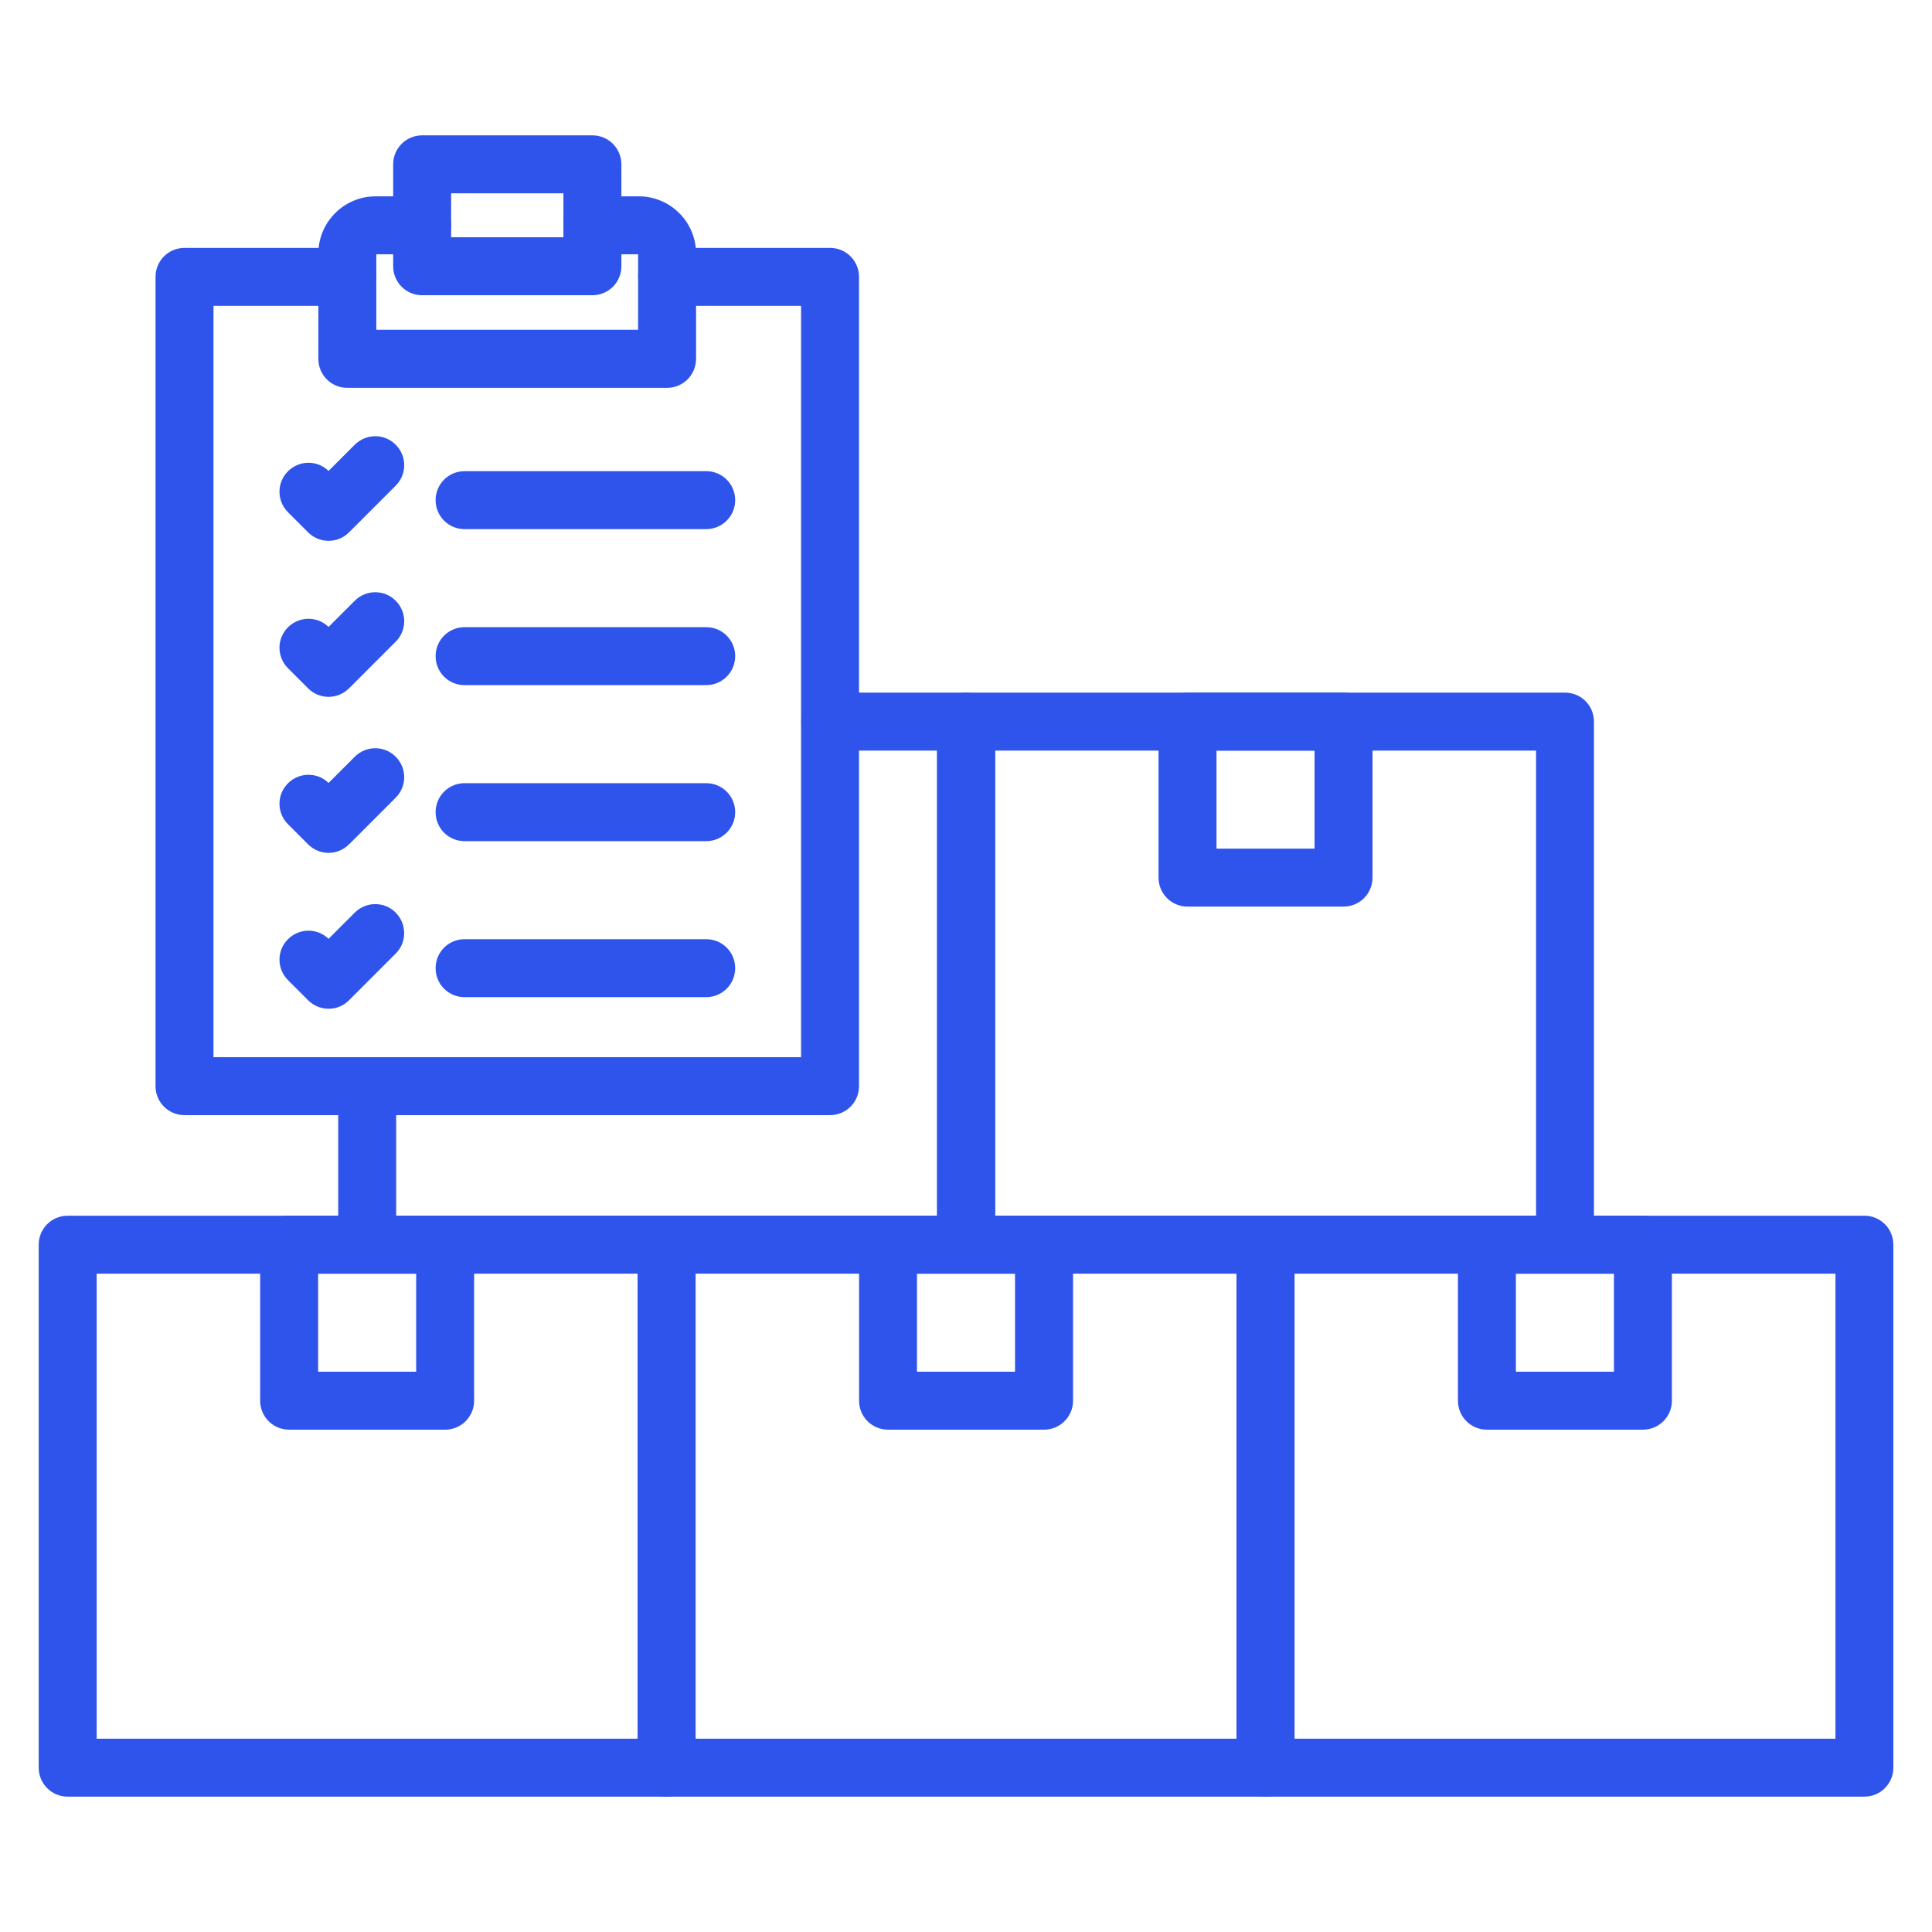
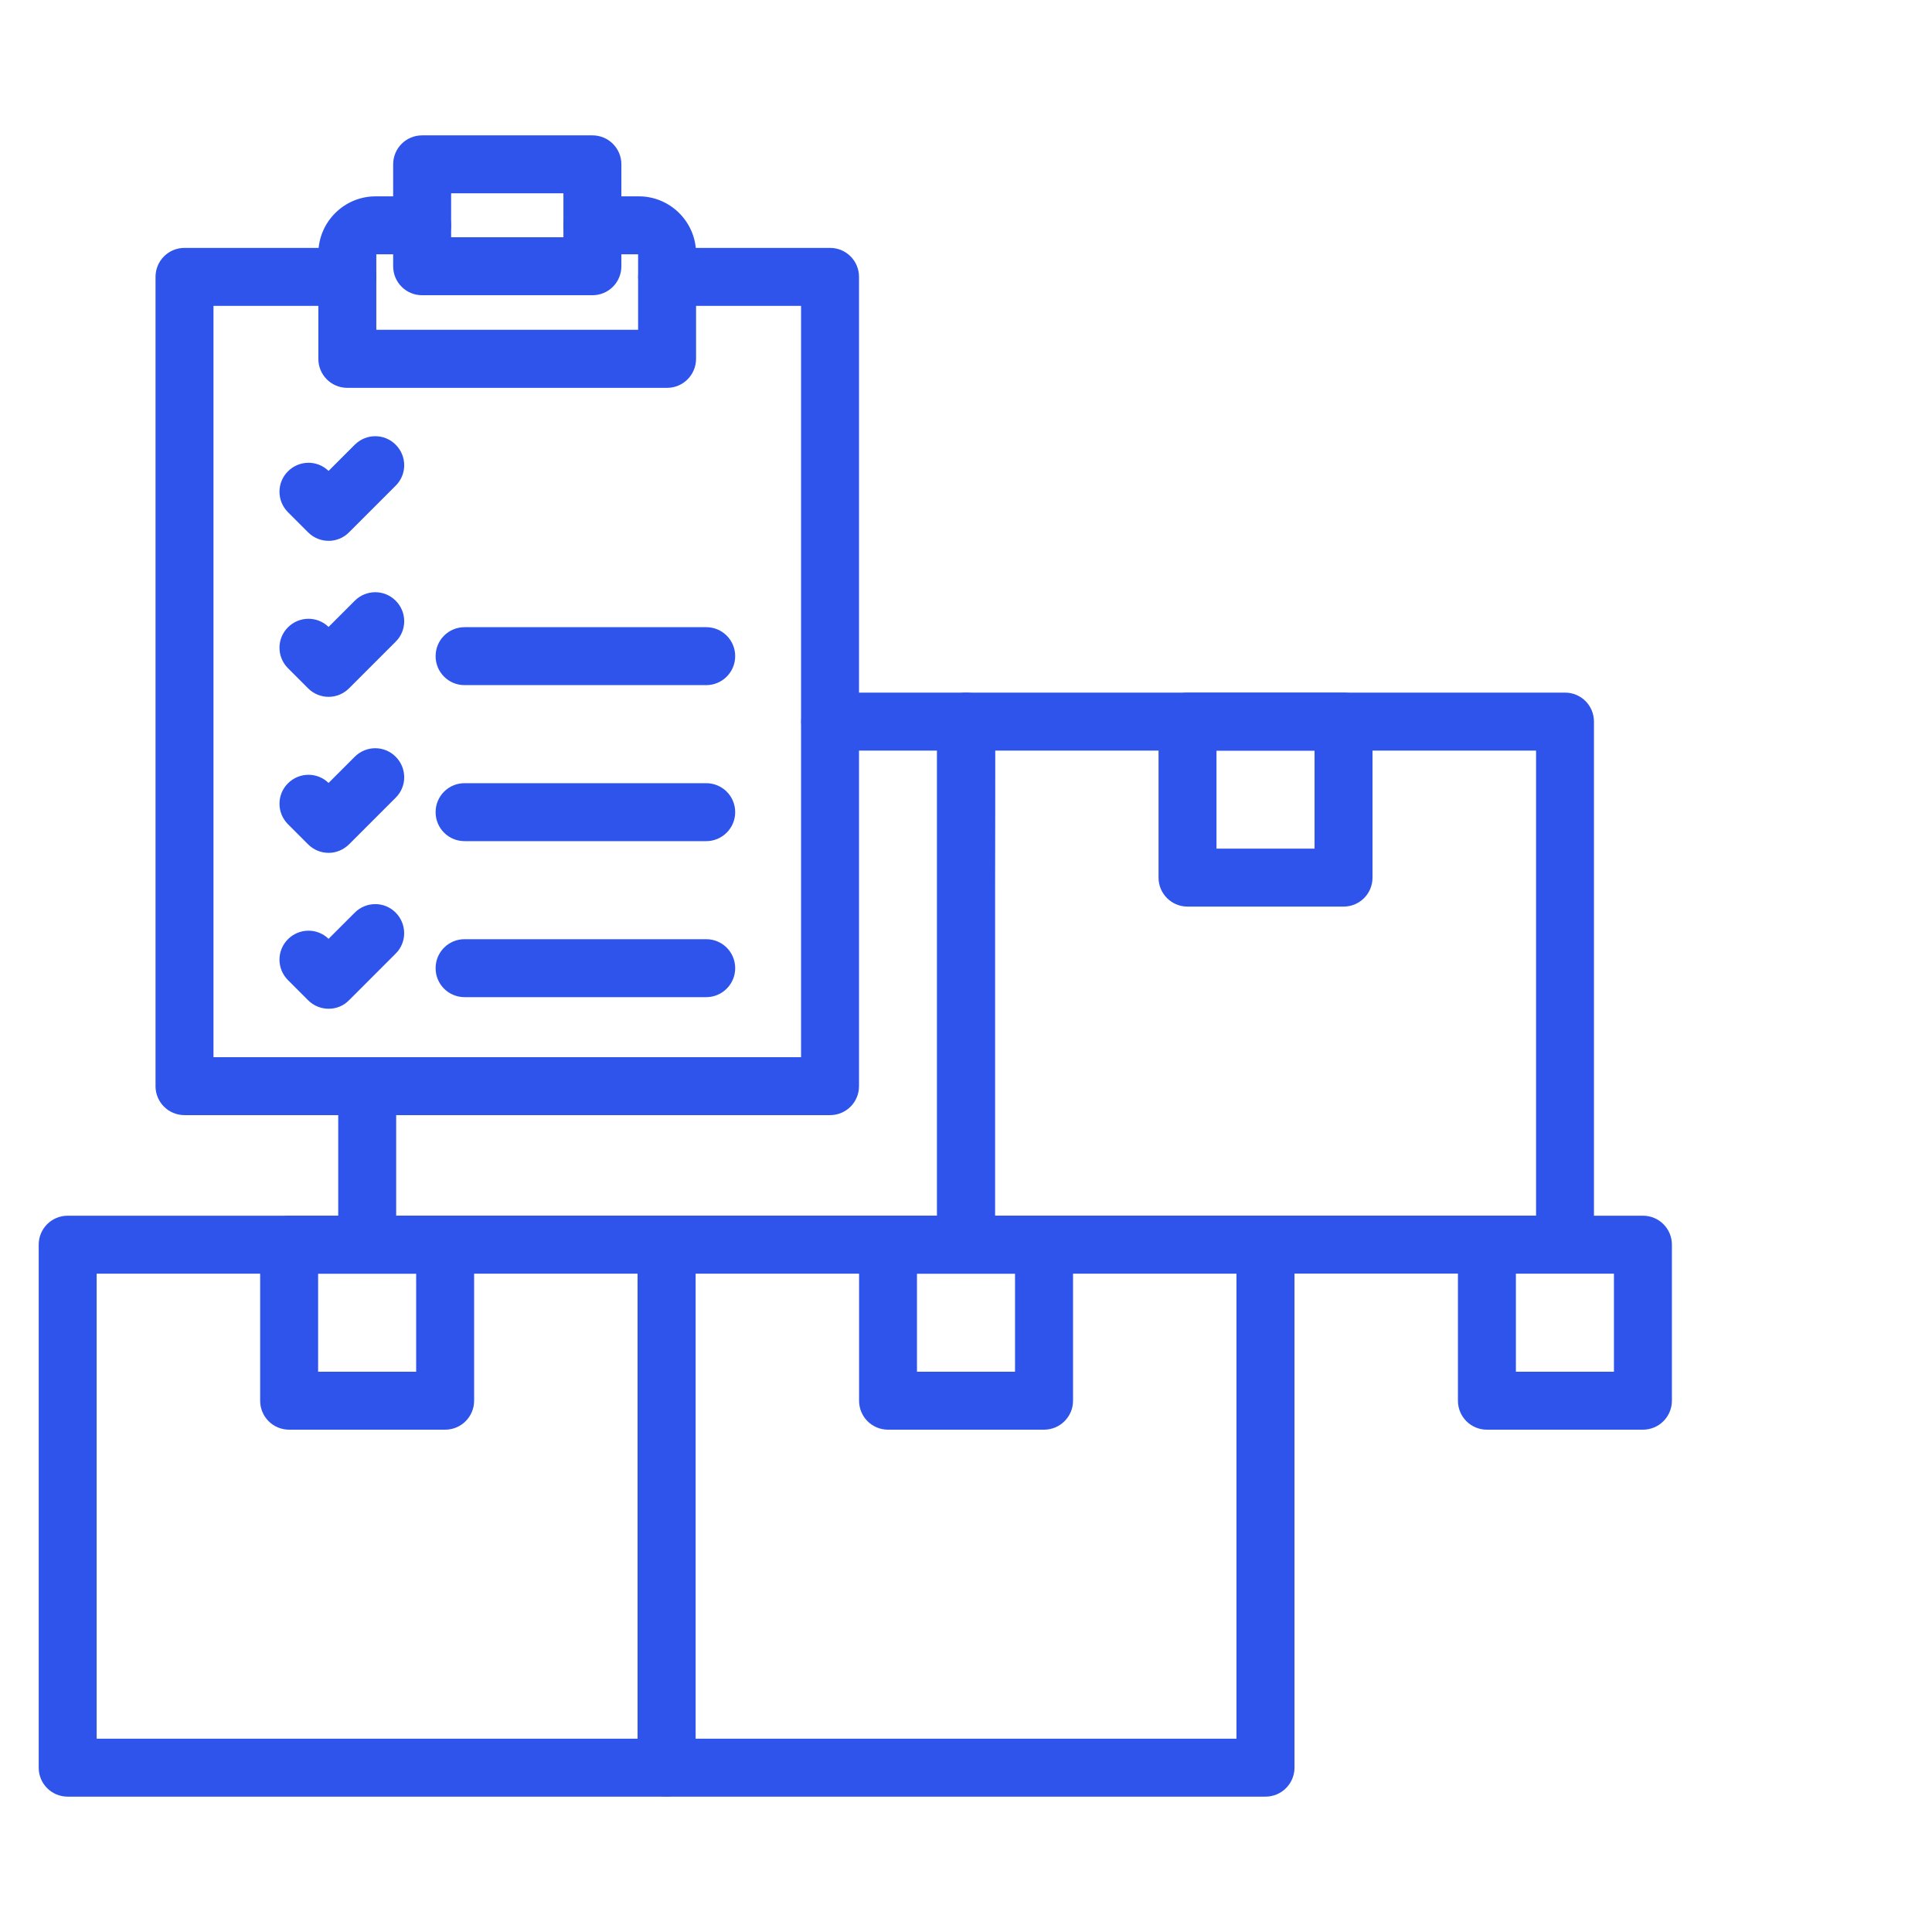
<svg xmlns="http://www.w3.org/2000/svg" width="32" height="32" viewBox="0 0 32 32" fill="none">
  <path d="M11.041 29.758H1.121C0.855 29.758 0.641 29.544 0.641 29.278V20.616C0.641 20.35 0.855 20.136 1.121 20.136H11.041C11.307 20.136 11.521 20.35 11.521 20.616V29.278C11.521 29.542 11.307 29.758 11.041 29.758ZM1.601 28.798H10.561V21.096H1.601V28.798Z" fill="#2F54EB" />
  <path d="M7.373 23.68H4.789C4.523 23.68 4.309 23.466 4.309 23.2V20.616C4.309 20.35 4.523 20.136 4.789 20.136H7.373C7.639 20.136 7.853 20.35 7.853 20.616V23.2C7.853 23.464 7.639 23.68 7.373 23.68ZM5.269 22.72H6.893V21.096H5.269V22.72Z" fill="#2F54EB" />
  <path d="M20.96 29.758H11.04C10.774 29.758 10.56 29.544 10.56 29.278V20.616C10.56 20.35 10.774 20.136 11.04 20.136H20.96C21.227 20.136 21.441 20.35 21.441 20.616V29.278C21.441 29.542 21.227 29.758 20.96 29.758ZM11.521 28.798H20.48V21.096H11.521V28.798Z" fill="#2F54EB" />
  <path d="M17.293 23.68H14.709C14.443 23.68 14.229 23.466 14.229 23.2V20.616C14.229 20.35 14.443 20.136 14.709 20.136H17.293C17.558 20.136 17.773 20.35 17.773 20.616V23.2C17.773 23.464 17.558 23.68 17.293 23.68ZM15.188 22.72H16.812V21.096H15.188V22.72Z" fill="#2F54EB" />
-   <path d="M30.881 29.758H20.96C20.695 29.758 20.48 29.544 20.48 29.278V20.616C20.48 20.35 20.695 20.136 20.96 20.136H30.881C31.146 20.136 31.36 20.35 31.36 20.616V29.278C31.36 29.542 31.146 29.758 30.881 29.758ZM21.441 28.798H30.401V21.096H21.441V28.798Z" fill="#2F54EB" />
  <path d="M27.212 23.68H24.628C24.362 23.68 24.148 23.466 24.148 23.2V20.616C24.148 20.35 24.362 20.136 24.628 20.136H27.212C27.478 20.136 27.692 20.35 27.692 20.616V23.2C27.692 23.464 27.478 23.68 27.212 23.68ZM25.108 22.72H26.732V21.096H25.108V22.72Z" fill="#2F54EB" />
-   <path d="M16.002 21.094H6.082C5.816 21.094 5.602 20.88 5.602 20.614V17.99C5.602 17.724 5.816 17.51 6.082 17.51C6.348 17.51 6.562 17.724 6.562 17.99V20.134H15.522V12.432H13.75C13.484 12.432 13.27 12.218 13.27 11.952C13.27 11.686 13.484 11.472 13.75 11.472H16.002C16.268 11.472 16.482 11.686 16.482 11.952V20.614C16.482 20.88 16.268 21.094 16.002 21.094Z" fill="#2F54EB" />
+   <path d="M16.002 21.094H6.082C5.816 21.094 5.602 20.88 5.602 20.614V17.99C5.602 17.724 5.816 17.51 6.082 17.51C6.348 17.51 6.562 17.724 6.562 17.99V20.134H15.522V12.432H13.75C13.484 12.432 13.27 12.218 13.27 11.952C13.27 11.686 13.484 11.472 13.75 11.472H16.002C16.268 11.472 16.482 11.686 16.482 11.952C16.482 20.88 16.268 21.094 16.002 21.094Z" fill="#2F54EB" />
  <path d="M25.922 21.094H16.002C15.736 21.094 15.521 20.88 15.521 20.614V11.952C15.521 11.686 15.736 11.472 16.002 11.472H25.922C26.188 11.472 26.401 11.686 26.401 11.952V20.614C26.401 20.88 26.188 21.094 25.922 21.094ZM16.482 20.134H25.442V12.432H16.482V20.134Z" fill="#2F54EB" />
  <path d="M22.253 15.016H19.669C19.404 15.016 19.189 14.802 19.189 14.536V11.952C19.189 11.686 19.404 11.472 19.669 11.472H22.253C22.52 11.472 22.733 11.686 22.733 11.952V14.536C22.733 14.802 22.52 15.016 22.253 15.016ZM20.149 14.056H21.773V12.432H20.149V14.056Z" fill="#2F54EB" />
  <path d="M11.049 6.424H5.753C5.487 6.424 5.273 6.21 5.273 5.944V4.2C5.273 3.678 5.699 3.252 6.221 3.252H6.991C7.257 3.252 7.471 3.466 7.471 3.732C7.471 3.998 7.257 4.212 6.991 4.212H6.233V5.462H10.569V4.212H9.811C9.545 4.212 9.331 3.998 9.331 3.732C9.331 3.466 9.545 3.252 9.811 3.252H10.581C11.103 3.252 11.529 3.678 11.529 4.2V5.942C11.529 6.208 11.315 6.424 11.049 6.424Z" fill="#2F54EB" />
  <path d="M13.748 18.47H3.056C2.79 18.47 2.576 18.256 2.576 17.99V4.586C2.576 4.32 2.79 4.106 3.056 4.106H5.754C6.02 4.106 6.234 4.32 6.234 4.586C6.234 4.852 6.02 5.066 5.754 5.066H3.536V17.51H13.268V5.066H11.05C10.784 5.066 10.57 4.852 10.57 4.586C10.57 4.32 10.784 4.106 11.05 4.106H13.748C14.014 4.106 14.228 4.32 14.228 4.586V17.99C14.228 18.256 14.014 18.47 13.748 18.47Z" fill="#2F54EB" />
  <path d="M9.812 4.89H6.992C6.726 4.89 6.512 4.676 6.512 4.41V2.722C6.512 2.456 6.726 2.242 6.992 2.242H9.812C10.078 2.242 10.292 2.456 10.292 2.722V4.41C10.292 4.676 10.078 4.89 9.812 4.89ZM7.472 3.93H9.332V3.202H7.472V3.93Z" fill="#2F54EB" />
-   <path d="M11.697 8.764H7.695C7.429 8.764 7.215 8.55 7.215 8.284C7.215 8.018 7.429 7.804 7.695 7.804H11.697C11.963 7.804 12.177 8.018 12.177 8.284C12.177 8.55 11.961 8.764 11.697 8.764Z" fill="#2F54EB" />
  <path d="M5.444 8.958C5.322 8.958 5.198 8.912 5.104 8.818L4.77 8.484C4.582 8.296 4.582 7.992 4.77 7.806C4.956 7.62 5.256 7.618 5.442 7.8L5.876 7.366C6.064 7.178 6.368 7.178 6.554 7.366C6.742 7.554 6.742 7.858 6.554 8.044L5.782 8.816C5.69 8.91 5.566 8.958 5.444 8.958Z" fill="#2F54EB" />
  <path d="M11.697 11.348H7.695C7.429 11.348 7.215 11.134 7.215 10.868C7.215 10.602 7.429 10.388 7.695 10.388H11.697C11.963 10.388 12.177 10.602 12.177 10.868C12.177 11.134 11.961 11.348 11.697 11.348Z" fill="#2F54EB" />
  <path d="M5.444 11.542C5.316 11.542 5.194 11.492 5.104 11.402L4.77 11.068C4.582 10.88 4.582 10.576 4.77 10.39C4.956 10.204 5.256 10.202 5.442 10.384L5.876 9.95C6.064 9.762 6.368 9.762 6.554 9.95C6.742 10.138 6.742 10.442 6.554 10.628L5.782 11.4C5.692 11.49 5.57 11.542 5.444 11.542Z" fill="#2F54EB" />
  <path d="M11.697 13.932H7.695C7.429 13.932 7.215 13.718 7.215 13.452C7.215 13.186 7.429 12.972 7.695 12.972H11.697C11.963 12.972 12.177 13.186 12.177 13.452C12.177 13.718 11.961 13.932 11.697 13.932Z" fill="#2F54EB" />
  <path d="M5.444 14.126C5.316 14.126 5.194 14.076 5.104 13.986L4.77 13.652C4.582 13.464 4.582 13.16 4.77 12.974C4.956 12.788 5.256 12.786 5.442 12.968L5.876 12.534C6.064 12.346 6.368 12.346 6.554 12.534C6.742 12.722 6.742 13.026 6.554 13.212L5.782 13.984C5.692 14.074 5.57 14.126 5.444 14.126Z" fill="#2F54EB" />
  <path d="M11.697 16.516H7.695C7.429 16.516 7.215 16.302 7.215 16.036C7.215 15.77 7.429 15.556 7.695 15.556H11.697C11.963 15.556 12.177 15.77 12.177 16.036C12.177 16.302 11.961 16.516 11.697 16.516Z" fill="#2F54EB" />
  <path d="M5.444 16.708C5.322 16.708 5.198 16.662 5.104 16.568L4.77 16.234C4.582 16.046 4.582 15.742 4.77 15.556C4.956 15.37 5.256 15.368 5.442 15.55L5.876 15.116C6.064 14.928 6.368 14.928 6.554 15.116C6.74 15.304 6.742 15.608 6.554 15.794L5.782 16.566C5.69 16.662 5.566 16.708 5.444 16.708Z" fill="#2F54EB" />
</svg>